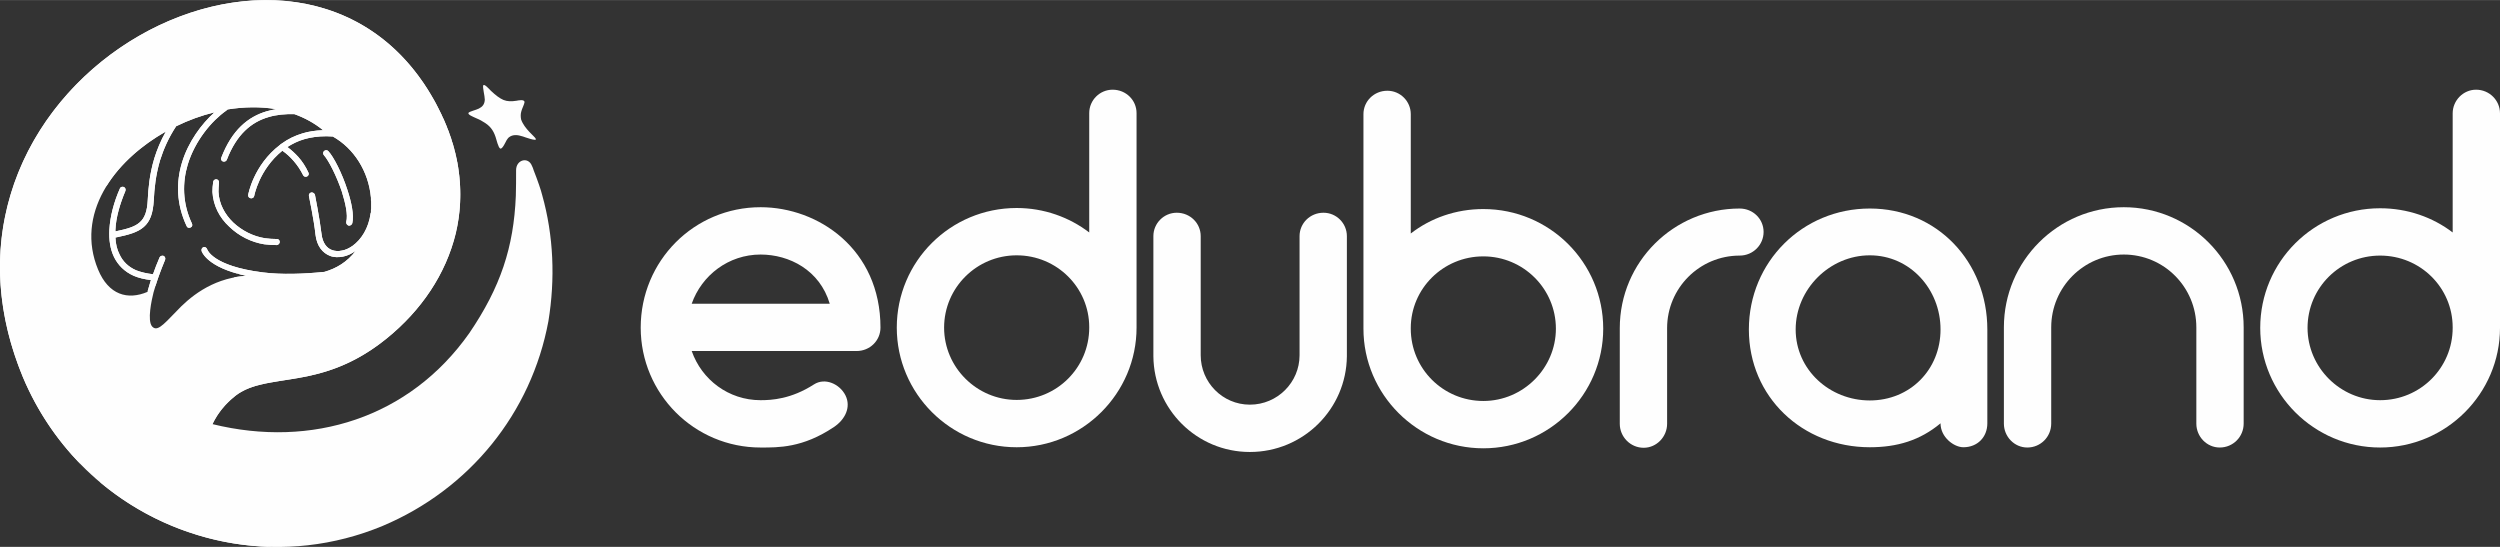
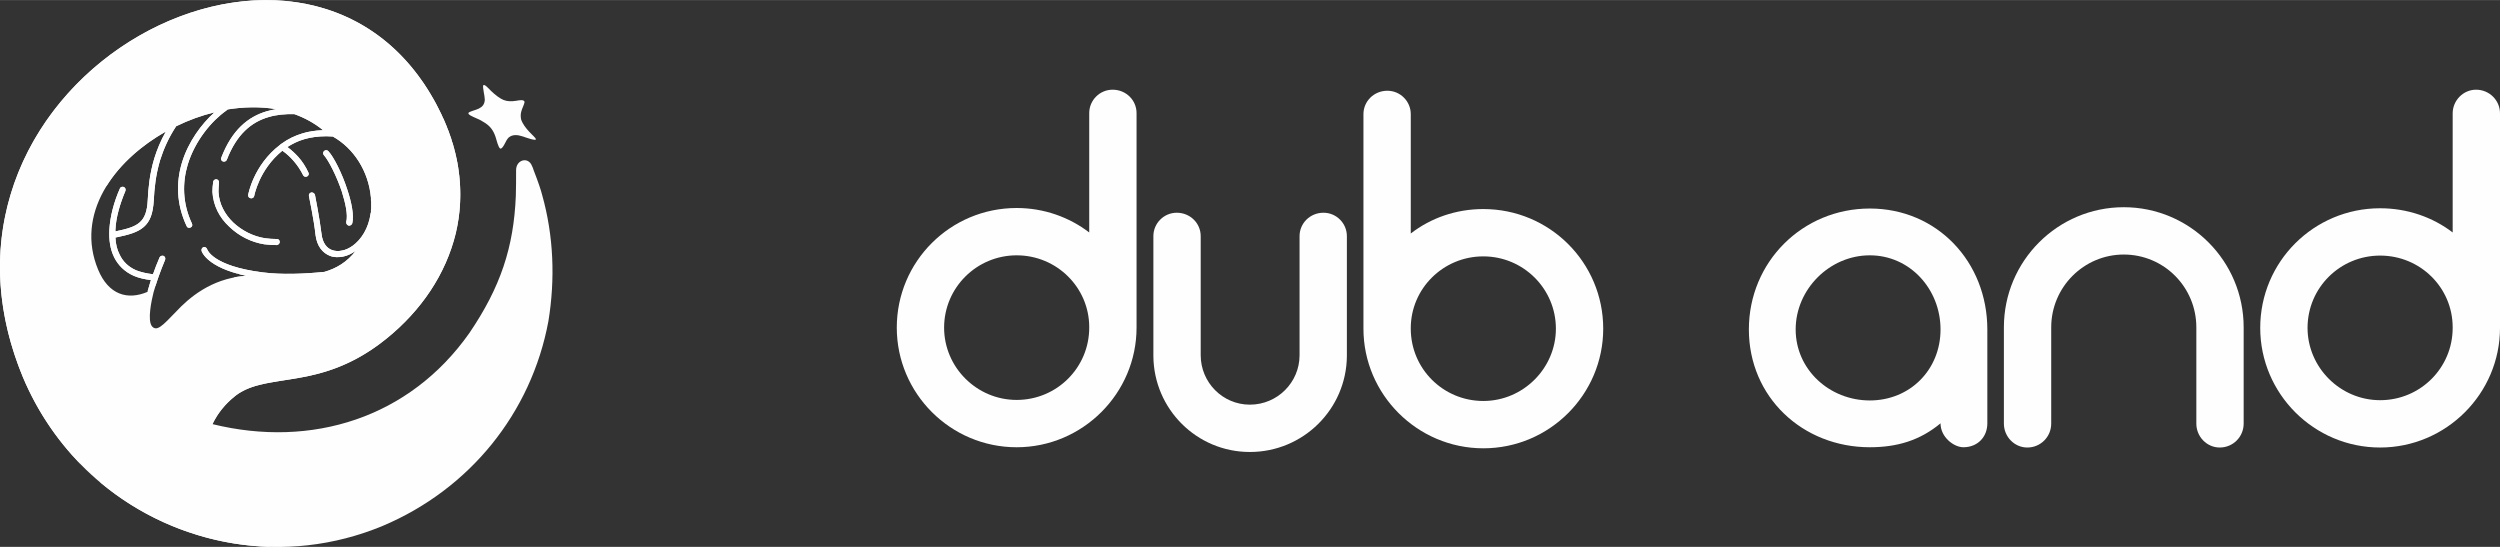
<svg xmlns="http://www.w3.org/2000/svg" xml:space="preserve" width="9.119in" height="1.995in" version="1.1" style="shape-rendering:geometricPrecision; text-rendering:geometricPrecision; image-rendering:optimizeQuality; fill-rule:evenodd; clip-rule:evenodd" viewBox="0 0 9509 2080">
  <rect x="0" y="0" width="9509" height="2080" fill="#333333" stroke="none" />
  <defs>
    <style type="text/css">
   
    .fil1 {fill:#FEFEFE}
    .fil0 {fill:#FEFEFE;fill-rule:nonzero}
   
  </style>
  </defs>
  <g id="Layer_x0020_1">
    <g id="_2086397997088">
-       <path class="fil0" d="M2893 788c-253,0 -456,204 -456,458 0,251 203,456 456,456 67,0 160,2 279,-78 42,-28 66,-75 44,-120 -22,-44 -78,-69 -120,-42 -87,56 -161,60 -203,60 -122,0 -224,-78 -262,-187l627 0c51,0 91,-40 91,-89 0,-298 -236,-458 -456,-458zm0 180c109,0 225,59 263,187l-525 0c38,-108 140,-187 262,-187z" />
      <path class="fil0" d="M3867 791c-252,0 -456,203 -456,455 0,250 204,455 456,455 251,0 456,-205 456,-455 0,0 0,-2 0,-2l0 -814c0,-49 -40,-89 -91,-89 -49,0 -89,40 -89,89l0 454c-76,-58 -172,-93 -276,-93zm0 730c-152,0 -276,-124 -276,-275 0,-152 124,-275 276,-275 153,0 276,123 276,273l0 2c0,0 0,0 0,0 0,152 -123,275 -276,275z" />
      <path class="fil0" d="M5034 809c-51,0 -91,40 -91,89l0 453c0,103 -84,188 -189,188 -104,0 -187,-85 -187,-188l0 -453c0,-49 -40,-89 -91,-89 -49,0 -89,40 -89,89l0 455c0,0 0,2 0,2 2,201 165,364 367,364 203,0 367,-163 369,-364 0,0 0,-2 0,-2l0 -455c0,-49 -40,-89 -89,-89z" />
      <path class="fil0" d="M5642 795c252,0 456,203 456,455 0,250 -204,455 -456,455 -251,0 -456,-205 -456,-455 0,0 0,-2 0,-2l0 -814c0,-49 40,-89 91,-89 49,0 89,40 89,89l0 454c76,-59 172,-93 276,-93zm0 730c152,0 276,-125 276,-275 0,-152 -124,-275 -276,-275 -153,0 -276,123 -276,273l0 2c0,0 0,0 0,0 0,152 123,275 276,275z" />
-       <path class="fil0" d="M6617 793c-251,0 -456,203 -456,455l0 364c0,49 40,91 91,91 49,0 89,-42 89,-91l0 -364c0,-152 123,-276 276,-276 51,0 91,-41 91,-90 0,-49 -40,-89 -91,-89z" />
      <path class="fil0" d="M7112 793c-256,0 -460,203 -460,460 0,257 204,448 460,448 104,0 191,-26 269,-91l0 0c0,53 51,91 87,91 53,0 91,-38 91,-91l0 -357c0,-257 -191,-460 -447,-460zm0 730c-153,0 -282,-117 -282,-270 0,-153 129,-282 282,-282 153,0 269,129 269,282 0,153 -116,270 -269,270z" />
      <path class="fil0" d="M8078 788c-251,0 -456,204 -456,457l0 366c0,50 40,91 89,91 51,0 91,-41 91,-91l0 -366c0,-153 124,-277 276,-277 153,0 276,124 276,277l0 366c0,50 40,91 89,91 51,0 91,-41 91,-91l0 -366c0,-253 -205,-457 -456,-457z" />
      <path class="fil0" d="M9053 792c-252,0 -456,203 -456,455 0,250 204,455 456,455 251,0 456,-205 456,-455 0,0 0,-2 0,-2l0 -814c0,-49 -40,-90 -91,-90 -49,0 -89,41 -89,90l0 453c-76,-58 -172,-92 -276,-92zm0 730c-152,0 -276,-125 -276,-275 0,-153 124,-275 276,-275 153,0 276,122 276,273l0 2c0,0 0,0 0,0 0,152 -123,275 -276,275z" />
    </g>
    <path class="fil1" d="M1456 2000c-373,155 -784,78 -1074,-165 93,-123 132,-295 426,-222 378,93 750,-24 977,-346 119,-175 169,-327 177,-522 1,-32 1,-64 1,-98 0,-40 46,-52 60,-17 3,5 5,12 7,18 15,38 28,76 32,93 44,156 50,320 24,480 -65,351 -301,640 -630,779z" />
    <path class="fil1" d="M1679 435c75,157 88,312 54,452 -37,155 -130,293 -262,400 -251,204 -453,125 -574,217 -230,177 -100,549 143,576 -265,-4 -521,-109 -712,-293 -100,-97 -183,-216 -241,-353 -475,-1147 1124,-1982 1592,-999zm-447 155c-4,-4 -4,-12 1,-16 5,-4 12,-4 16,1 20,21 52,84 72,146 16,48 26,97 19,128 -2,6 -8,10 -14,9 -6,-2 -10,-8 -9,-14 7,-27 -3,-71 -17,-116 -20,-59 -50,-118 -68,-138zm-653 652c18,19 39,-3 90,-56 50,-54 134,-125 258,-136 3,-1 7,-1 10,-1 -152,-32 -170,-94 -170,-94 -2,-6 1,-13 7,-15 6,-2 12,2 14,8 0,0 19,64 212,88 71,9 155,6 234,-2 45,-13 86,-37 119,-80 -16,11 -32,19 -49,22 -17,3 -34,3 -49,-3 -28,-11 -50,-37 -55,-81 -6,-57 -25,-146 -25,-147 -1,-6 3,-12 9,-13 6,-1 12,3 14,9 0,0 18,90 25,149 4,34 20,54 40,61 11,4 24,5 37,2 14,-2 28,-9 41,-18 33,-24 61,-66 69,-125l1 -2 0 -1 0 -1 0 -3 0 -1 0 -3 0 -1 1 -4 0 -1 0 -3 0 -1 0 -4 0 -1 0 0 0 0 0 -4 0 -1c0,-1 0,-2 0,-3l0 -1 0 0c0,-2 0,-3 0,-4l0 0 0 -1c0,-1 0,-2 0,-4l0 0 0 0c0,-2 -1,-3 -1,-4l0 -1c0,-1 0,-3 0,-4l0 0 0 -1c0,-1 0,-3 0,-4 -9,-101 -65,-188 -145,-233 -8,0 -16,-1 -24,-1 -32,0 -60,4 -84,11 -25,7 -46,18 -65,30 15,11 29,24 41,37 16,18 29,38 39,60 3,5 1,12 -5,15 -6,3 -13,0 -15,-5 -10,-20 -22,-38 -36,-54 -13,-15 -27,-28 -43,-39 -89,72 -107,172 -107,172 -1,6 -7,10 -13,9 -7,-1 -11,-7 -10,-13 0,-1 20,-113 121,-190 1,-1 1,-1 2,-2 2,-1 4,-3 6,-4 22,-16 48,-29 78,-38 23,-7 49,-11 78,-12 -33,-27 -70,-47 -109,-61 -35,-1 -68,2 -98,11 -66,19 -122,66 -159,162 -2,6 -9,9 -15,7 -6,-2 -9,-9 -6,-15 40,-104 101,-155 173,-176 12,-3 23,-6 35,-8 -59,-10 -121,-9 -184,1l-6 5c-54,38 -118,113 -146,205 -20,67 -21,145 16,224 3,6 1,13 -5,15 -6,3 -13,1 -15,-5 -40,-85 -40,-168 -18,-241 24,-80 75,-148 124,-192 -50,12 -99,30 -146,53 -29,44 -48,88 -61,129 -17,57 -22,110 -24,152 -3,51 -14,81 -38,102 -24,21 -58,30 -106,40 -1,0 -1,0 -2,0 1,24 6,46 16,65 12,26 33,47 63,60 18,7 39,12 64,15 7,-20 15,-41 25,-64 2,-5 9,-8 15,-6 6,3 8,9 6,15 -19,46 -33,85 -44,124 -7,28 -25,108 -5,130zm52 -742c-203,114 -344,317 -258,525 40,97 113,117 188,85l1 -4c4,-14 8,-27 12,-41 -25,-3 -46,-8 -65,-16 -36,-16 -60,-41 -75,-71 -15,-31 -20,-66 -18,-105 3,-50 17,-104 40,-156 2,-6 9,-8 15,-6 6,3 8,9 6,15 -21,50 -36,101 -38,148 0,2 0,4 0,6 43,-9 73,-17 92,-34 19,-16 29,-42 31,-86 2,-44 7,-98 25,-158 10,-32 24,-67 44,-102zm180 191c1,-6 7,-10 13,-9 6,1 10,7 9,13 -1,12 -2,23 -2,34 2,46 24,86 56,117 33,31 76,53 121,60 15,2 30,3 44,3 6,-1 12,4 12,11 0,6 -5,11 -11,12 -16,0 -32,-1 -48,-3 -50,-8 -97,-32 -133,-67 -37,-34 -61,-80 -64,-132 0,-13 1,-25 3,-39zm1171 -237c6,18 19,34 31,47 12,13 23,22 25,27 5,11 -43,-7 -49,-9 -21,-7 -39,-8 -53,3 -4,3 -6,7 -9,11 -3,5 -16,35 -24,32 -8,-3 -15,-36 -18,-44 -9,-27 -22,-44 -49,-59 -9,-6 -19,-10 -28,-14 -6,-3 -33,-13 -25,-20 6,-5 28,-10 38,-15 14,-7 22,-16 23,-34 0,-14 -9,-47 -6,-54 3,-9 24,15 29,20 19,18 34,29 48,35 15,6 30,6 50,3 5,-1 31,-7 30,6 -1,8 -10,25 -12,34 -3,10 -3,20 -1,31z" />
    <path class="fil1" d="M1232 590c-4,-4 -4,-12 1,-16 5,-4 12,-4 16,1 20,21 52,84 72,146 16,48 26,97 19,128 -2,6 -8,10 -14,9 -6,-2 -10,-8 -9,-14 7,-27 -3,-71 -17,-116 -20,-59 -50,-118 -68,-138zm447 -155c1,2 2,4 3,7l0 0c1,3 2,5 3,7l1 1c1,2 2,4 3,6l0 1c1,2 2,4 3,6l0 1c1,3 2,5 3,7l0 0c1,3 2,5 3,7l1 1c0,3 1,5 2,7l0 1c1,2 2,4 3,6l0 1c1,2 2,4 3,6l0 1c1,2 2,5 2,7l1 1c0,2 1,4 2,6l0 1c1,2 2,4 2,6l1 1c0,2 1,4 2,6l0 2c1,2 1,4 2,6l0 1c1,2 2,4 2,6l1 1c0,2 1,4 2,7l0 1c0,2 1,4 2,6l0 1c0,2 1,4 2,6l0 1c0,2 1,4 1,6l1 1c0,2 1,4 1,6l1 2c0,2 1,4 1,6l0 1c1,2 1,4 2,6l0 1c0,2 1,4 1,6l1 1c0,2 0,4 1,6l0 1c0,2 1,4 1,6l1 2c0,2 0,4 1,6l0 1c0,2 0,4 1,6l0 1c0,2 1,4 1,6l0 1c0,2 1,4 1,6 12,84 8,165 -10,242 -38,155 -131,293 -263,400 -159,129 -298,145 -409,162l0 0 0 0c-65,11 -120,21 -165,55 -42,33 -69,69 -87,106 -42,82 -6,275 -6,275 -102,-162 -148,-467 -57,-647 7,-15 18,-28 26,-43 30,-62 74,-108 120,-141 11,-2 22,-3 34,-4 3,-1 7,-1 10,-1 -9,-2 -18,-4 -27,-6 3,-2 7,-4 10,-6l-19 3c-119,-33 -134,-85 -134,-85 -2,-6 1,-13 7,-15 6,-2 12,2 14,8 0,0 19,64 212,88 71,9 155,6 234,-2 45,-13 86,-37 119,-80 -16,11 -32,19 -49,22 -17,3 -34,3 -49,-3 -28,-11 -50,-37 -55,-81 -6,-57 -25,-146 -25,-147 -1,-6 3,-12 9,-13 6,-1 12,3 14,9 0,0 18,90 25,149 4,34 20,54 40,61 11,4 24,5 37,2 14,-2 28,-9 41,-18 33,-24 61,-66 69,-125l1 -2 0 -1 0 -1 0 -3 0 -1 0 -3 0 -1 1 -4 0 -1 0 -3 0 -1 0 -4 0 -1 0 0 0 0 0 -4 0 -1c0,-1 0,-2 0,-3l0 -1 0 0c0,-2 0,-3 0,-4l0 0 0 -1c0,-1 0,-2 0,-4l0 0 0 0c0,-2 -1,-3 -1,-4l0 -1c0,-1 0,-3 0,-4l0 0 0 -1c0,-1 0,-3 0,-4 -9,-101 -65,-188 -145,-233 -8,0 -16,-1 -24,-1 -32,0 -60,4 -84,11 -25,7 -46,18 -65,30 15,11 29,24 41,37 16,18 29,38 39,60 3,5 1,12 -5,15 -6,3 -13,0 -15,-5 -10,-20 -22,-38 -36,-54 -13,-15 -27,-28 -43,-39 -89,72 -107,172 -107,172 -1,6 -7,10 -13,9 -7,-1 -11,-7 -10,-13 0,-1 20,-113 121,-190 1,-1 1,-1 2,-2 2,-1 4,-3 6,-4 22,-16 48,-29 78,-38 23,-7 49,-11 78,-12 -33,-27 -70,-47 -109,-61 -35,-1 -68,2 -98,11 -66,19 -122,66 -159,162 -2,6 -9,9 -15,7 -6,-2 -9,-9 -6,-15 40,-104 101,-155 173,-176 12,-3 23,-6 35,-8 -59,-10 -121,-9 -184,1l-6 5c-54,38 -118,113 -146,205 -20,67 -21,145 16,224 3,6 1,13 -5,15 -6,3 -13,1 -15,-5 -40,-85 -40,-168 -18,-241 24,-80 75,-148 124,-192 -50,12 -99,30 -146,53 -29,44 -48,88 -61,129 -17,57 -22,110 -24,152 -3,51 -14,81 -38,102 -24,21 -58,30 -106,40 -1,0 -1,0 -2,0 1,24 6,46 16,65 12,26 33,47 63,60 18,7 39,12 64,15 7,-20 15,-41 25,-64 2,-5 9,-8 15,-6 6,3 8,9 6,15 -15,36 -27,68 -36,98l0 0 -30 22 0 -2c4,-14 8,-27 12,-41 -25,-3 -46,-8 -65,-16 -36,-16 -60,-41 -75,-71 -15,-31 -20,-66 -18,-105 3,-50 17,-104 40,-156 2,-6 9,-8 15,-6 6,3 8,9 6,15 -21,50 -36,101 -38,148 0,2 0,4 0,6 43,-9 73,-17 92,-34 19,-16 29,-42 31,-86 2,-44 7,-98 25,-158 10,-32 24,-67 44,-102 -93,53 -174,124 -225,206l0 -1c-273,304 -311,744 -99,1061 -91,-93 -167,-205 -220,-332 -94,-228 -117,-469 -43,-705 213,-682 1153,-1017 1565,-416l0 0c3,4 6,8 8,12 3,4 5,8 8,12 5,8 9,15 14,23 2,3 3,5 4,7 6,10 12,20 17,30l1 2c6,12 12,24 18,36zm-1118 674l0 1c-8,4 -16,6 -24,9 8,-3 16,-5 24,-9l0 -1zm-28 11c-3,0 -7,1 -10,2 3,-1 7,-2 10,-2zm-24 4c-3,0 -7,0 -10,0 3,0 7,0 10,0zm-136 -99c-1,-3 -3,-6 -4,-9 1,3 3,6 4,9zm-4 -10c-1,-3 -2,-6 -3,-9 1,3 2,6 3,9zm-4 -10c-1,-2 -2,-5 -2,-8 0,3 1,6 2,8zm-3 -10c-1,-3 -2,-5 -2,-8 0,3 1,5 2,8zm-3 -10c-1,-2 -1,-5 -2,-8 1,3 1,6 2,8zm-2 -9c-1,-3 -2,-6 -2,-9 0,3 1,6 2,9zm-3 -10c0,-3 -1,-5 -1,-8 0,3 1,5 1,8zm-2 -9c0,-3 -1,-6 -1,-9 0,3 1,6 1,9zm-1 -10c-1,-3 -1,-5 -1,-8 0,3 0,5 1,8zm-2 -10c0,-2 0,-5 0,-8 0,3 0,6 0,8zm-1 -9c0,-3 0,-6 0,-8 0,2 0,5 0,8zm0 -10c0,-3 -1,-6 -1,-8 0,2 1,5 1,8zm-1 -10c0,-3 0,-5 0,-8 0,3 0,5 0,8zm0 -9c0,-3 0,-5 0,-8 0,3 0,5 0,8zm0 -9c0,-3 0,-5 1,-8 -1,3 -1,5 -1,8zm1 -10c0,-2 0,-5 0,-7 0,2 0,5 0,7zm0 -10c1,-2 1,-4 1,-7 0,3 0,5 -1,7zm1 -10c1,-2 1,-4 1,-6 0,2 0,4 -1,6zm3 -18c1,-2 1,-4 1,-6 0,2 0,4 -1,6zm6 -28c1,-1 1,-3 2,-5 -1,2 -1,4 -2,5zm3 -9c1,-2 1,-4 2,-6 -1,2 -1,4 -2,6zm450 -114c1,-6 7,-10 13,-9 6,1 10,7 9,13 -1,12 -2,23 -2,34 2,46 24,86 56,117 33,31 76,53 121,60 15,2 30,3 44,3 6,-1 12,4 12,11 0,6 -5,11 -11,12 -16,0 -32,-1 -48,-3 -50,-8 -97,-32 -133,-67 -37,-34 -61,-80 -64,-132 0,-13 1,-25 3,-39z" />
  </g>
</svg>